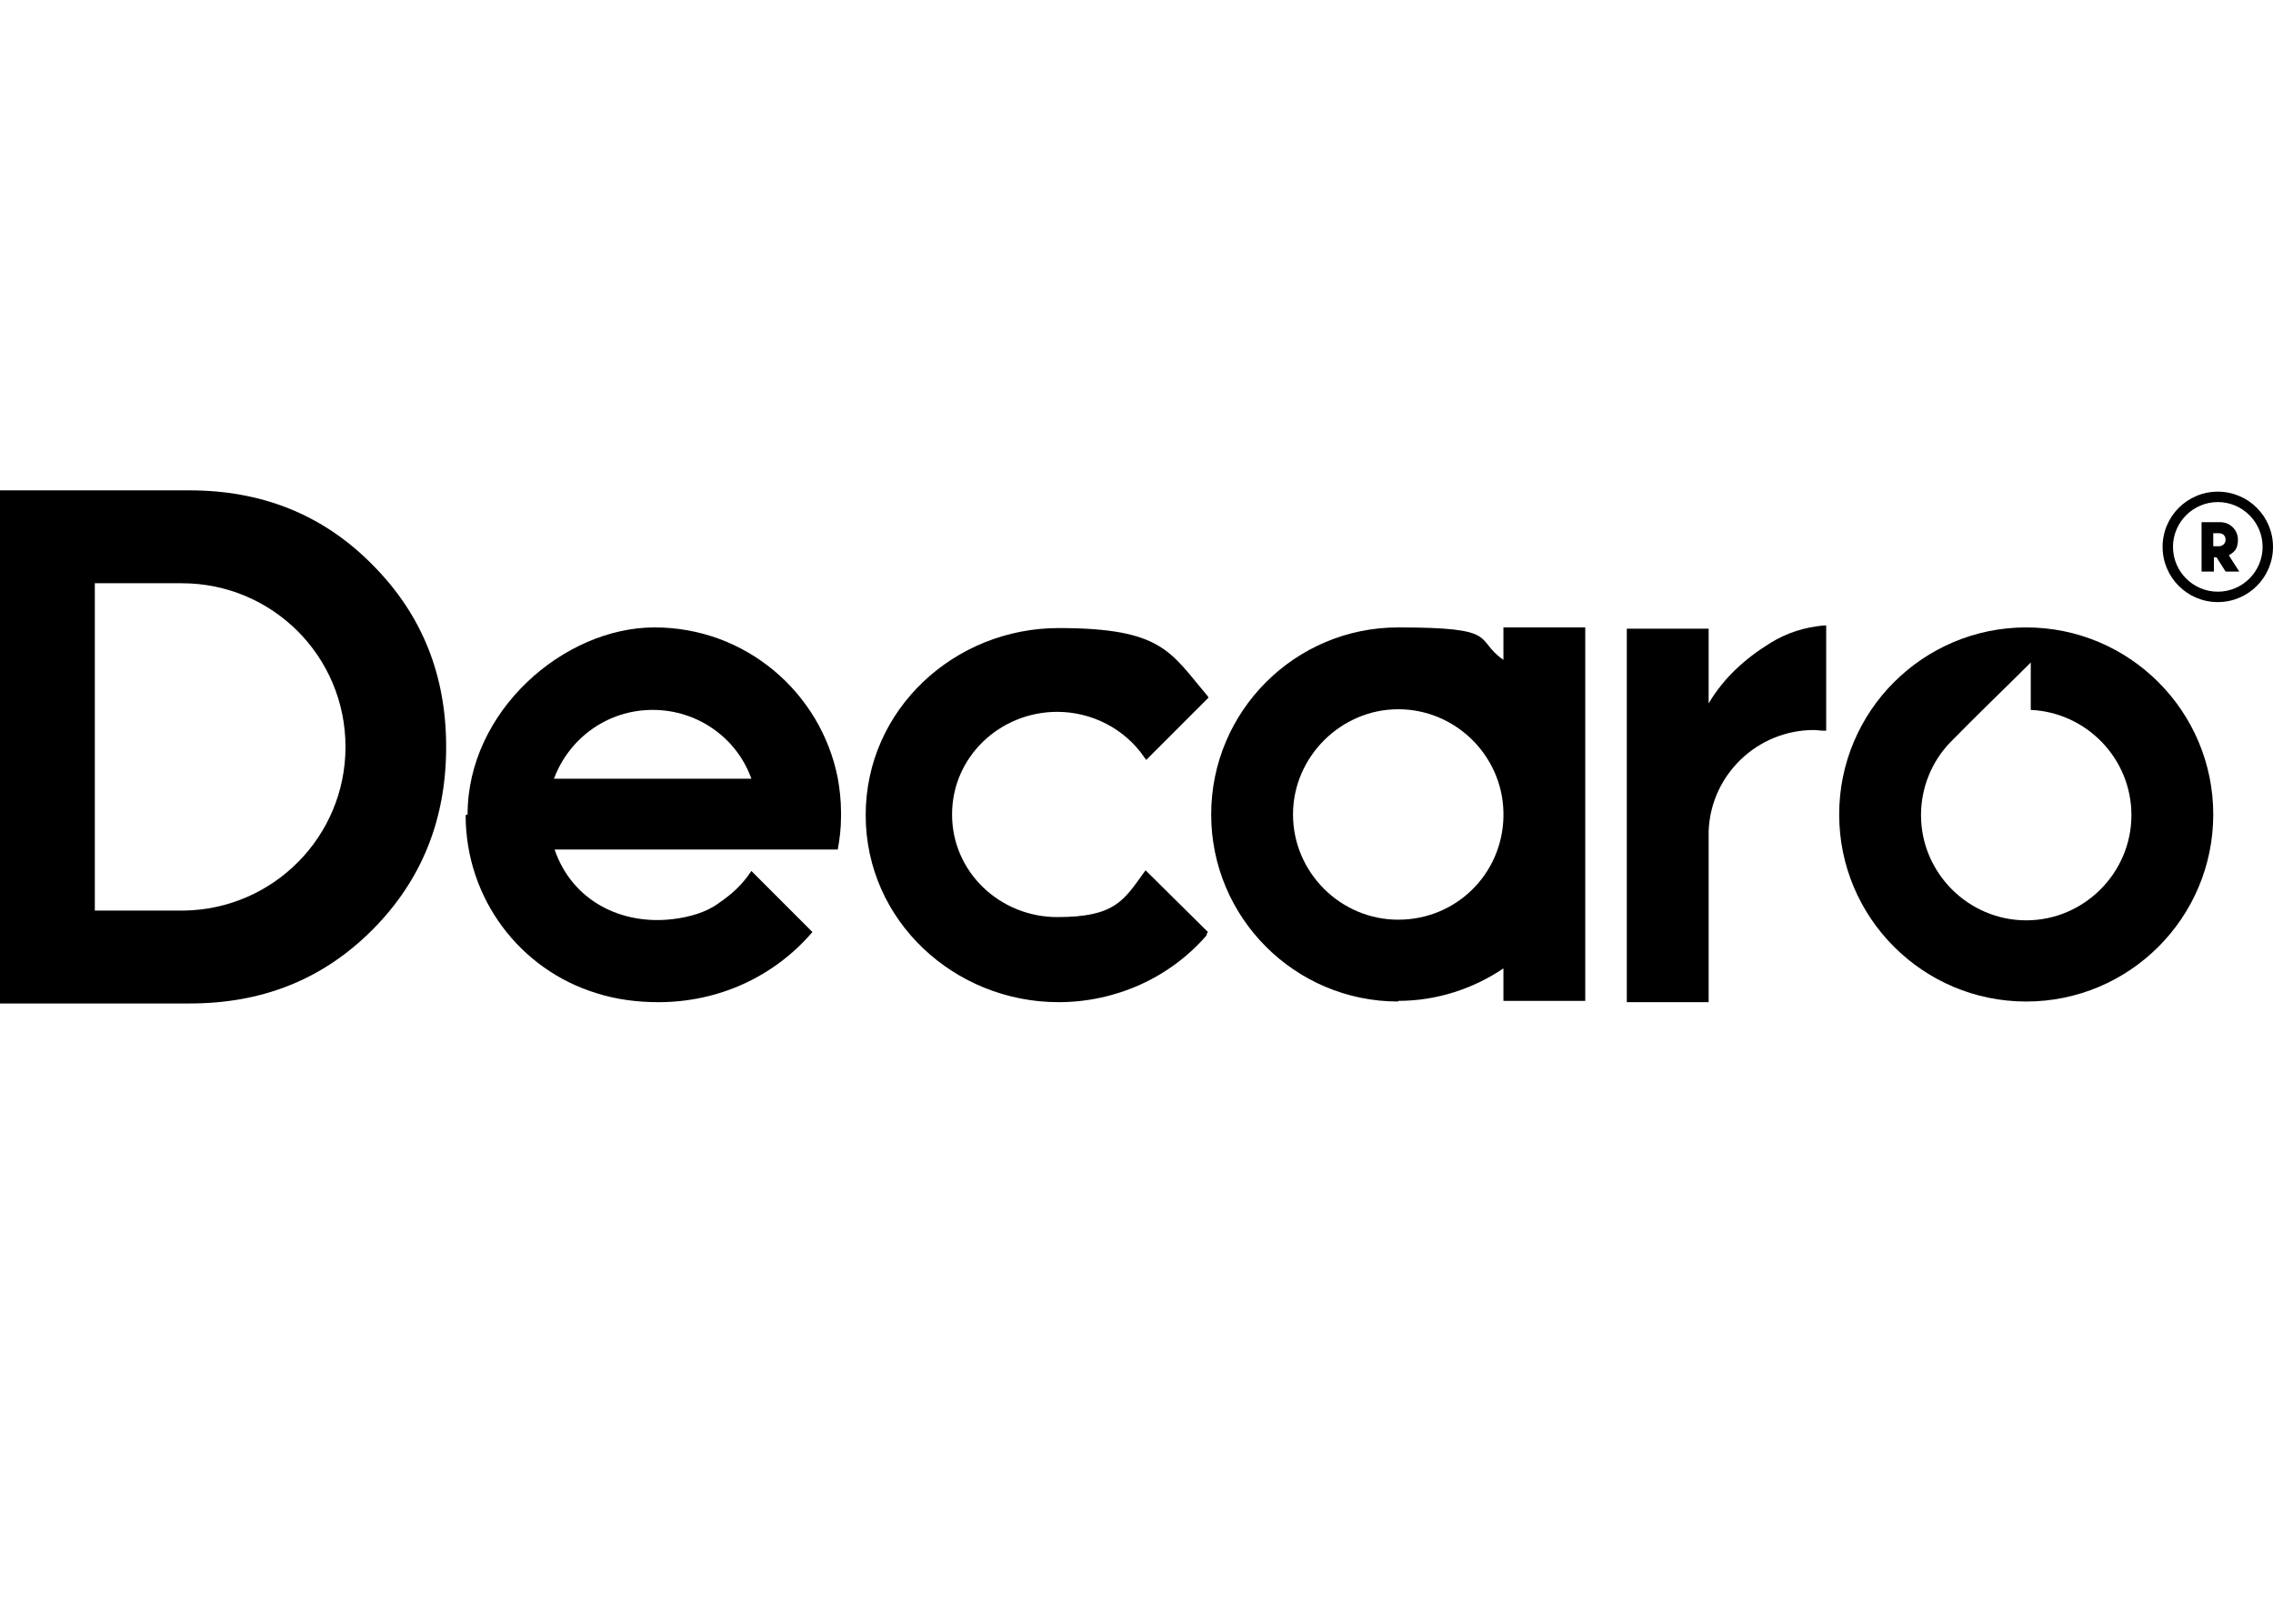
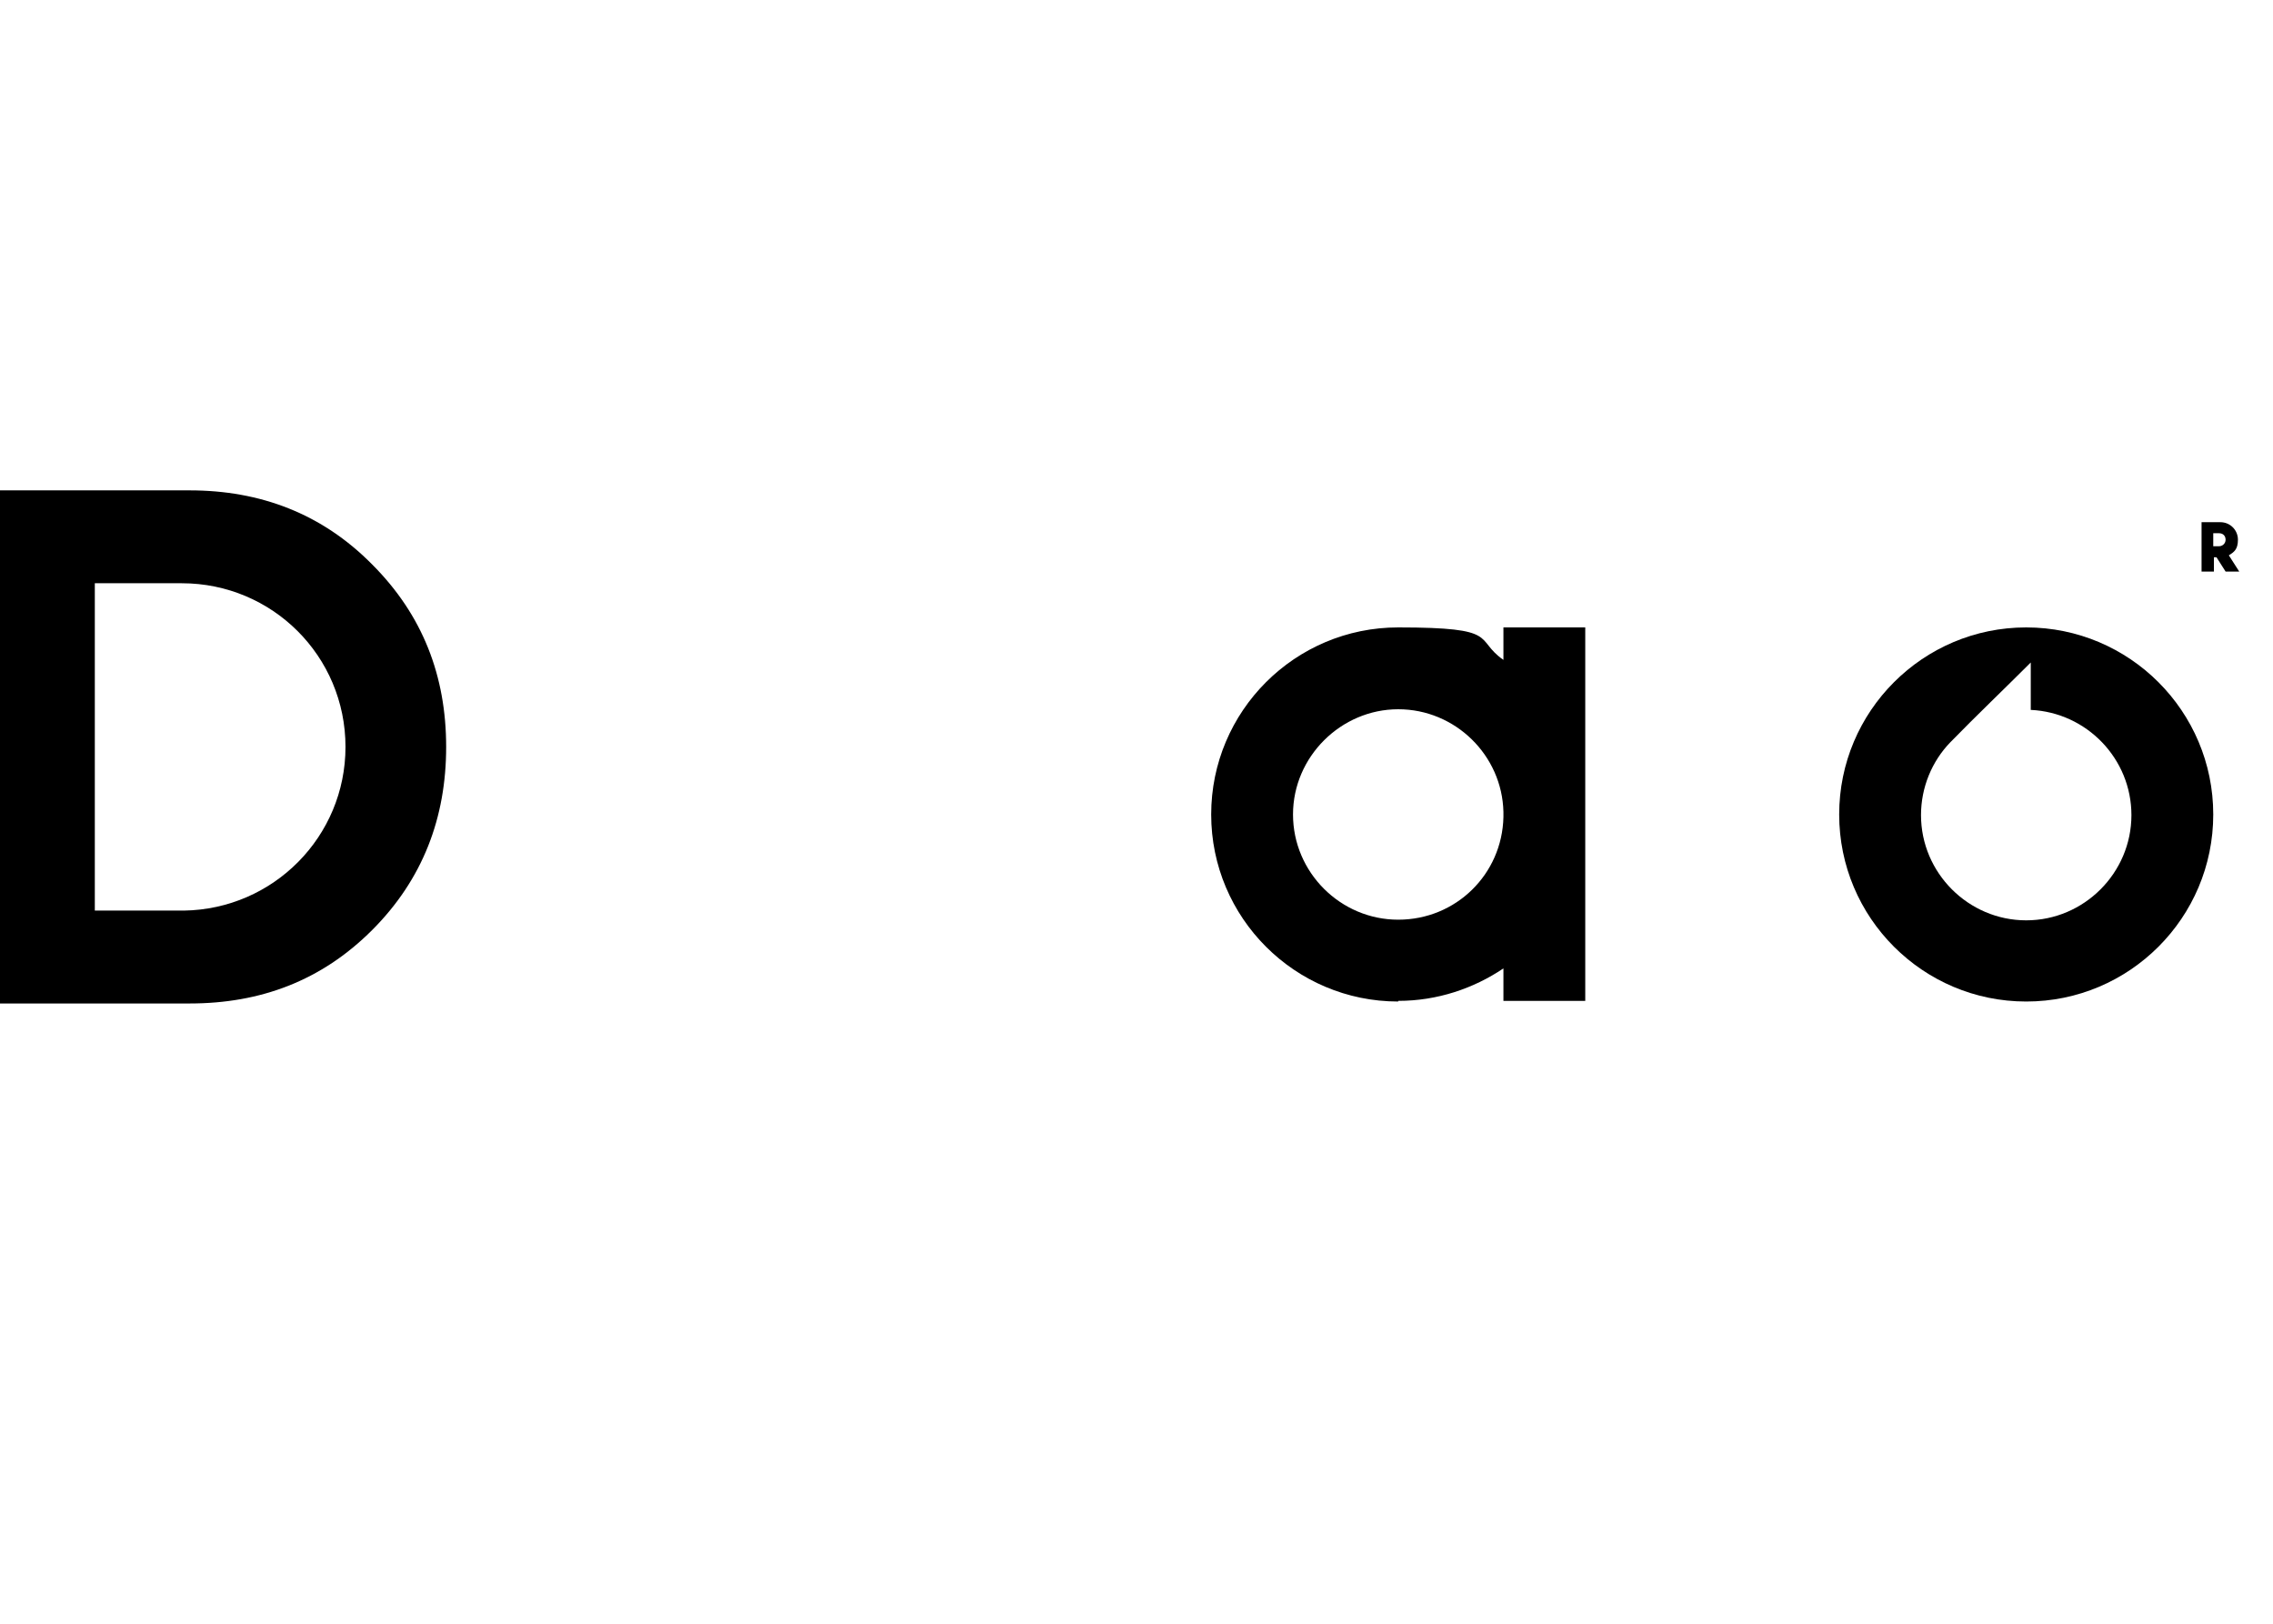
<svg xmlns="http://www.w3.org/2000/svg" id="_Слой_1" data-name="Слой_1" width="350" height="250" version="1.1" viewBox="0 0 350 250">
  <defs>
    <style> .st0 { fill-rule: evenodd; } .st1 { fill: #fff; } </style>
  </defs>
-   <rect class="st1" y="0" width="350" height="250" />
  <g>
-     <path class="st0" d="M341.5,77.3c-3.8,0-6.9,3.1-6.9,6.9s3.1,6.9,6.9,6.9,6.9-3.1,6.9-6.9-3.1-6.9-6.9-6.9ZM341.5,75.7c4.7,0,8.5,3.8,8.5,8.5s-3.8,8.5-8.5,8.5-8.5-3.8-8.5-8.5,3.8-8.5,8.5-8.5Z" />
-     <path class="st0" d="M185.8,144c-5.7,6.6-14.1,10.3-22.8,10.3-16,0-29.7-12.5-29.7-28.8s13.7-28.8,29.7-28.8,17.2,3.7,22.9,10.4l.2.3-9.6,9.6-.3-.4c-3-4.4-8.1-7-13.4-7-8.8,0-16.2,6.9-16.2,15.8s7.4,15.8,16.2,15.8,10.2-2.5,13.3-6.8l.3-.4,9.6,9.5-.2.3Z" />
    <path class="st0" d="M328.2,125.5c0-8.7-6.9-15.8-15.5-16.2v-7.3c-4.1,4.1-8.4,8.2-12.4,12.3h0c-2.8,2.9-4.5,6.9-4.5,11.2,0,8.9,7.3,16.2,16.2,16.2s16.2-7.3,16.2-16.2ZM312,154.2c-15.9,0-28.8-12.9-28.8-28.8s12.9-28.8,28.8-28.8,28.8,12.9,28.8,28.8-12.9,28.8-28.8,28.8Z" />
    <path class="st0" d="M14.6,89.8v50.4h13.7c13.8-.2,24.9-11.4,24.9-25.2h0c0-14-11.3-25.2-25.2-25.2h-13.4ZM0,75.5h29.2c10.9,0,20.4,3.6,28.1,11.4,7.8,7.8,11.4,17.2,11.4,28.1s-3.6,20.4-11.4,28.2c-7.8,7.8-17.2,11.3-28.1,11.3H0v-78.9Z" />
-     <path class="st0" d="M263.1,108.3c2.3-3.9,5.6-6.9,9.5-9.3,2.6-1.6,5.2-2.4,8.2-2.7h.4s0,16.2,0,16.2h-.4c-.5,0-1-.1-1.5-.1-8.7,0-15.9,6.9-16.2,15.6,0,.1,0,.3,0,.4v25.9h-12.6v-57.5h12.6v11.6Z" />
    <path class="st0" d="M231.5,125.9v-.9c-.2-8.7-7.4-15.8-16.2-15.8s-16.2,7.3-16.2,16.2,7.3,16.2,16.2,16.2,16-7,16.2-15.8ZM215.3,154.2c-15.9,0-28.8-12.9-28.8-28.8s12.9-28.8,28.8-28.8,11.6,1.8,16.2,5v-5h12.6v57.5h-12.6v-5c-4.6,3.1-10.2,5-16.2,5Z" />
-     <path class="st0" d="M115.7,119.9h-30.4c2.3-6.2,8.2-10.6,15.2-10.6s13,4.4,15.2,10.6ZM71.7,125.5c0,12.9,8.4,23.8,20.1,27.4,3.1,1,6.4,1.4,9.6,1.4,9.1,0,17.7-3.8,23.7-10.8l-9.4-9.4c-1.4,2.1-2.9,3.5-5.1,5-1.9,1.4-4.5,2.1-6.9,2.4-8,1-15.6-2.8-18.3-10.7h43.6c.3-1.6.5-3.3.5-5v-.8c0-1.8-.2-3.5-.5-5.2-2.6-13.2-14.2-23.2-28.2-23.2s-28.8,12.9-28.8,28.8Z" />
    <path class="st0" d="M340.8,82.2v1.9h.9c.5,0,1-.4,1-1s-.4-1-1-1h-.9ZM341.3,85.8h-.4v2.2h-1.9v-7.6h2.9c1.5,0,2.7,1.2,2.7,2.7s-.6,1.9-1.4,2.4l1.6,2.5h-2.1l-1.4-2.2Z" />
  </g>
</svg>